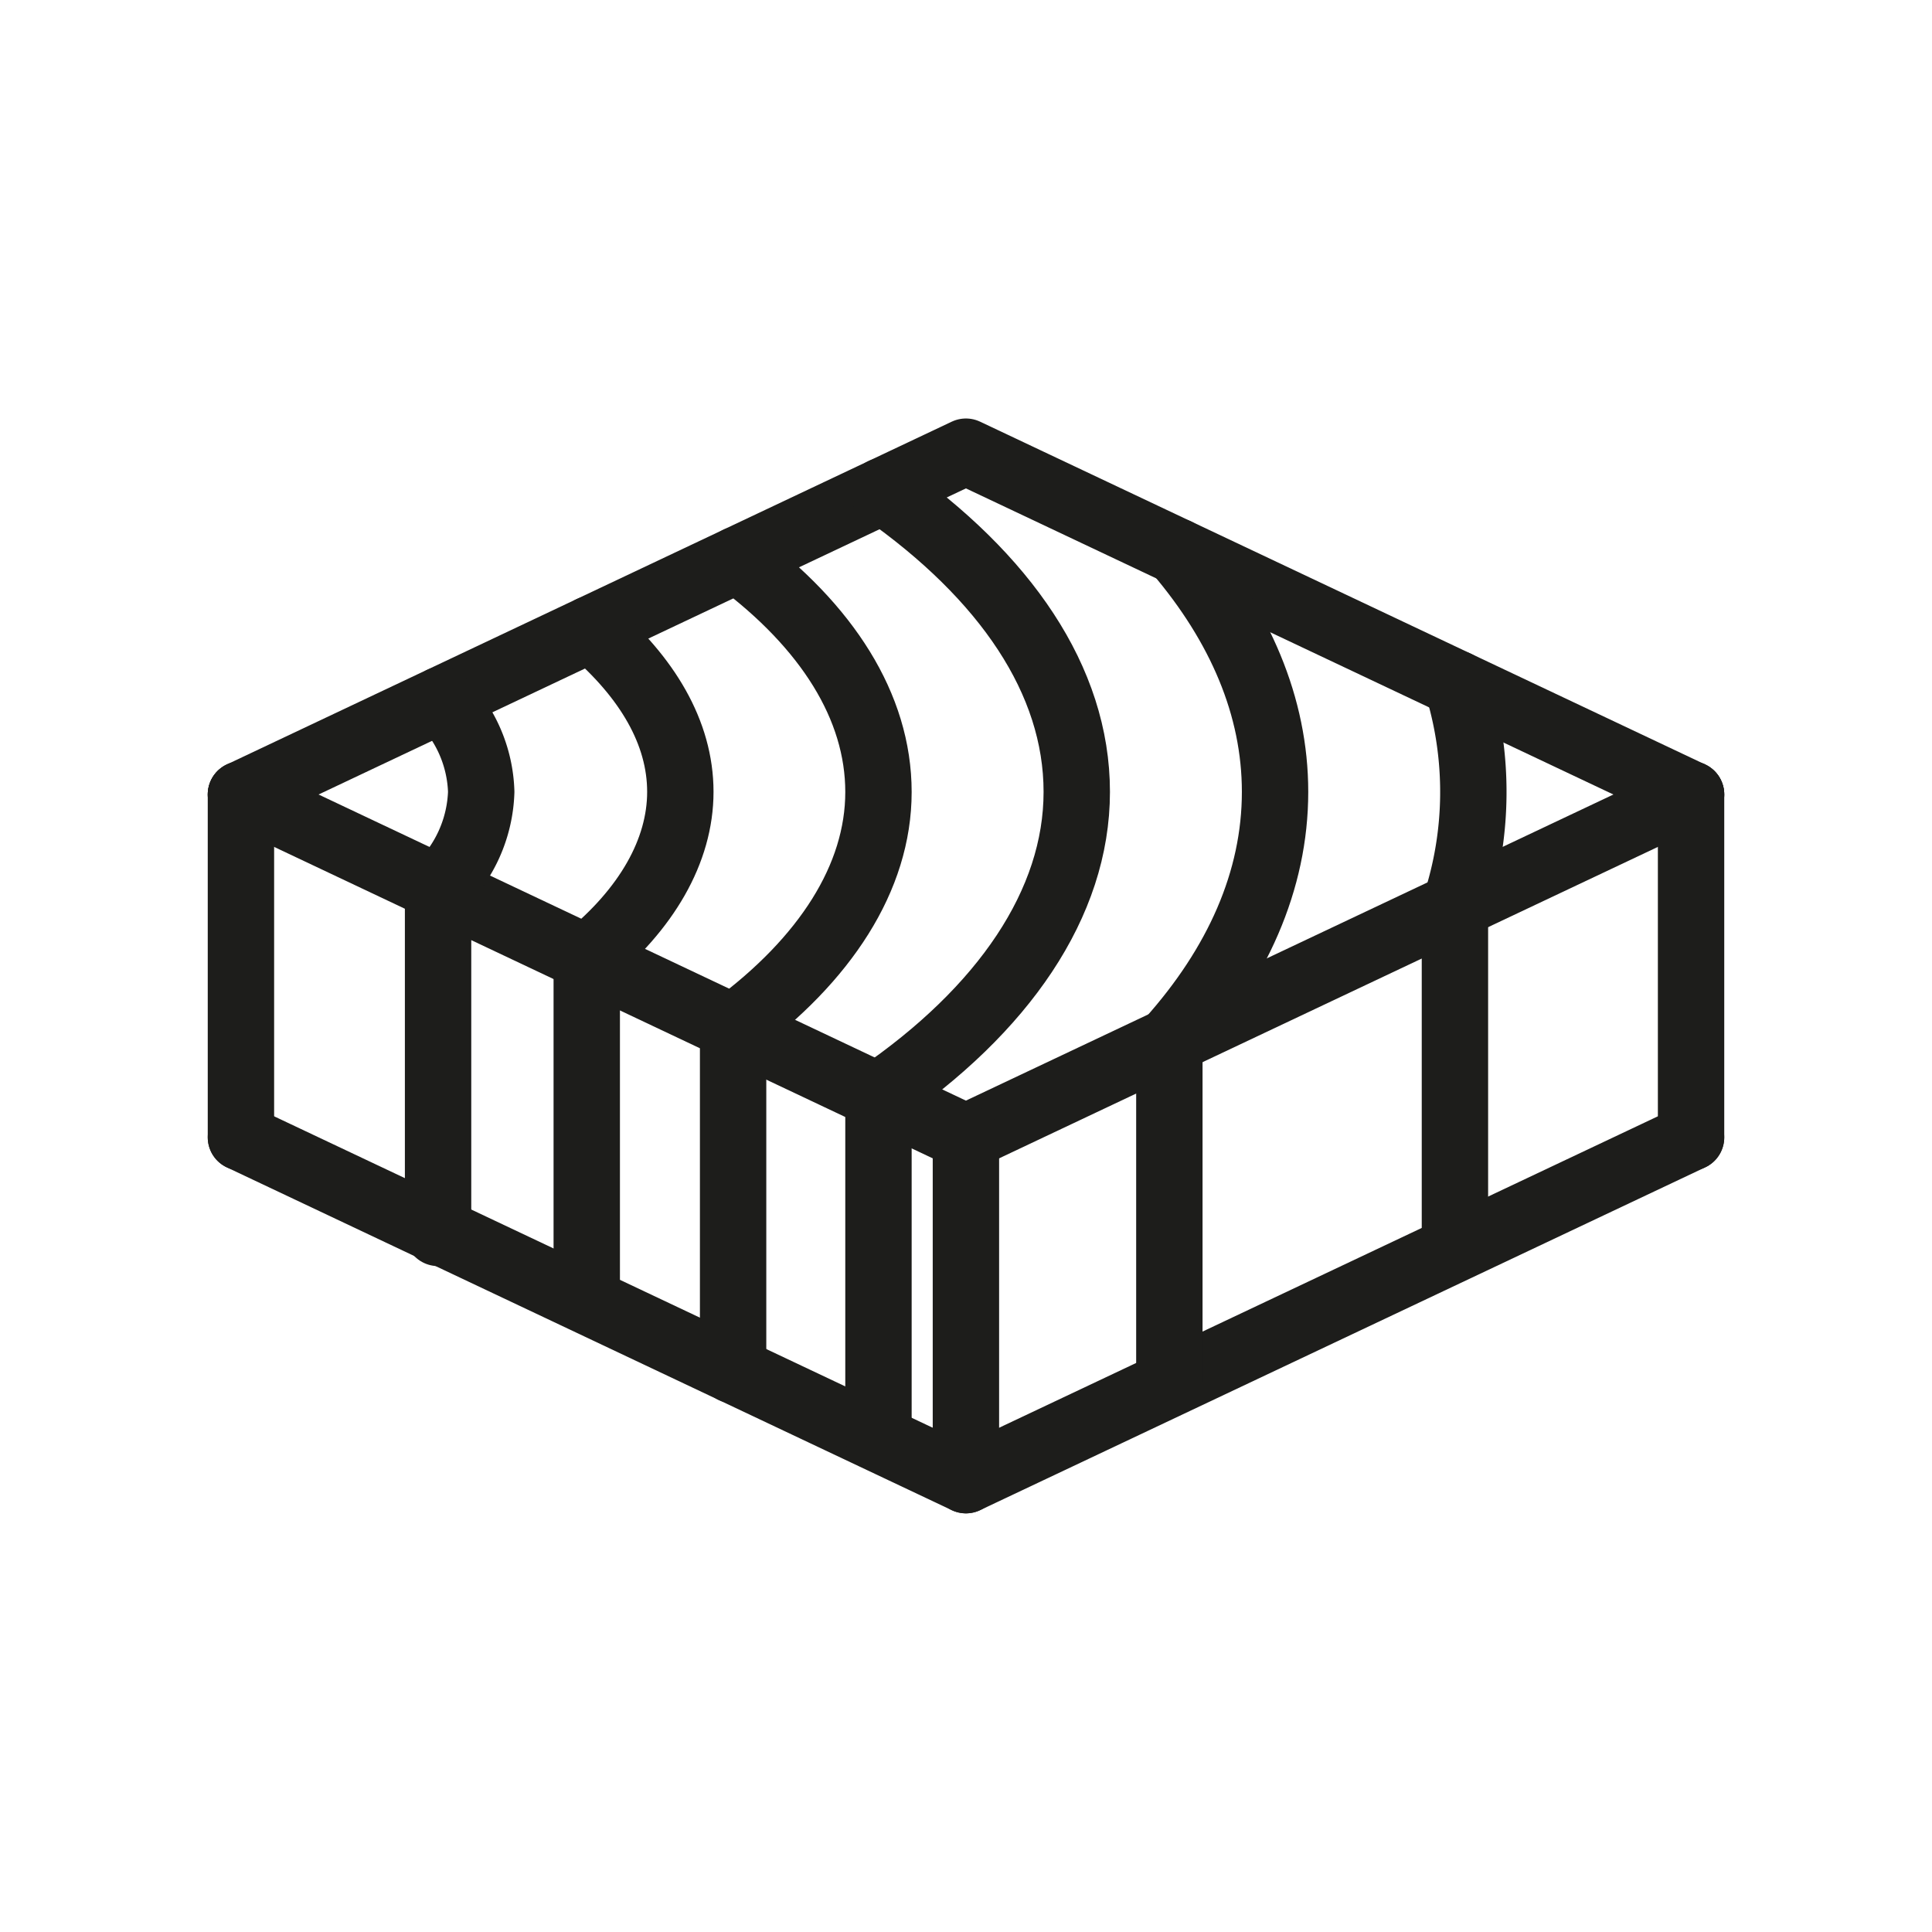
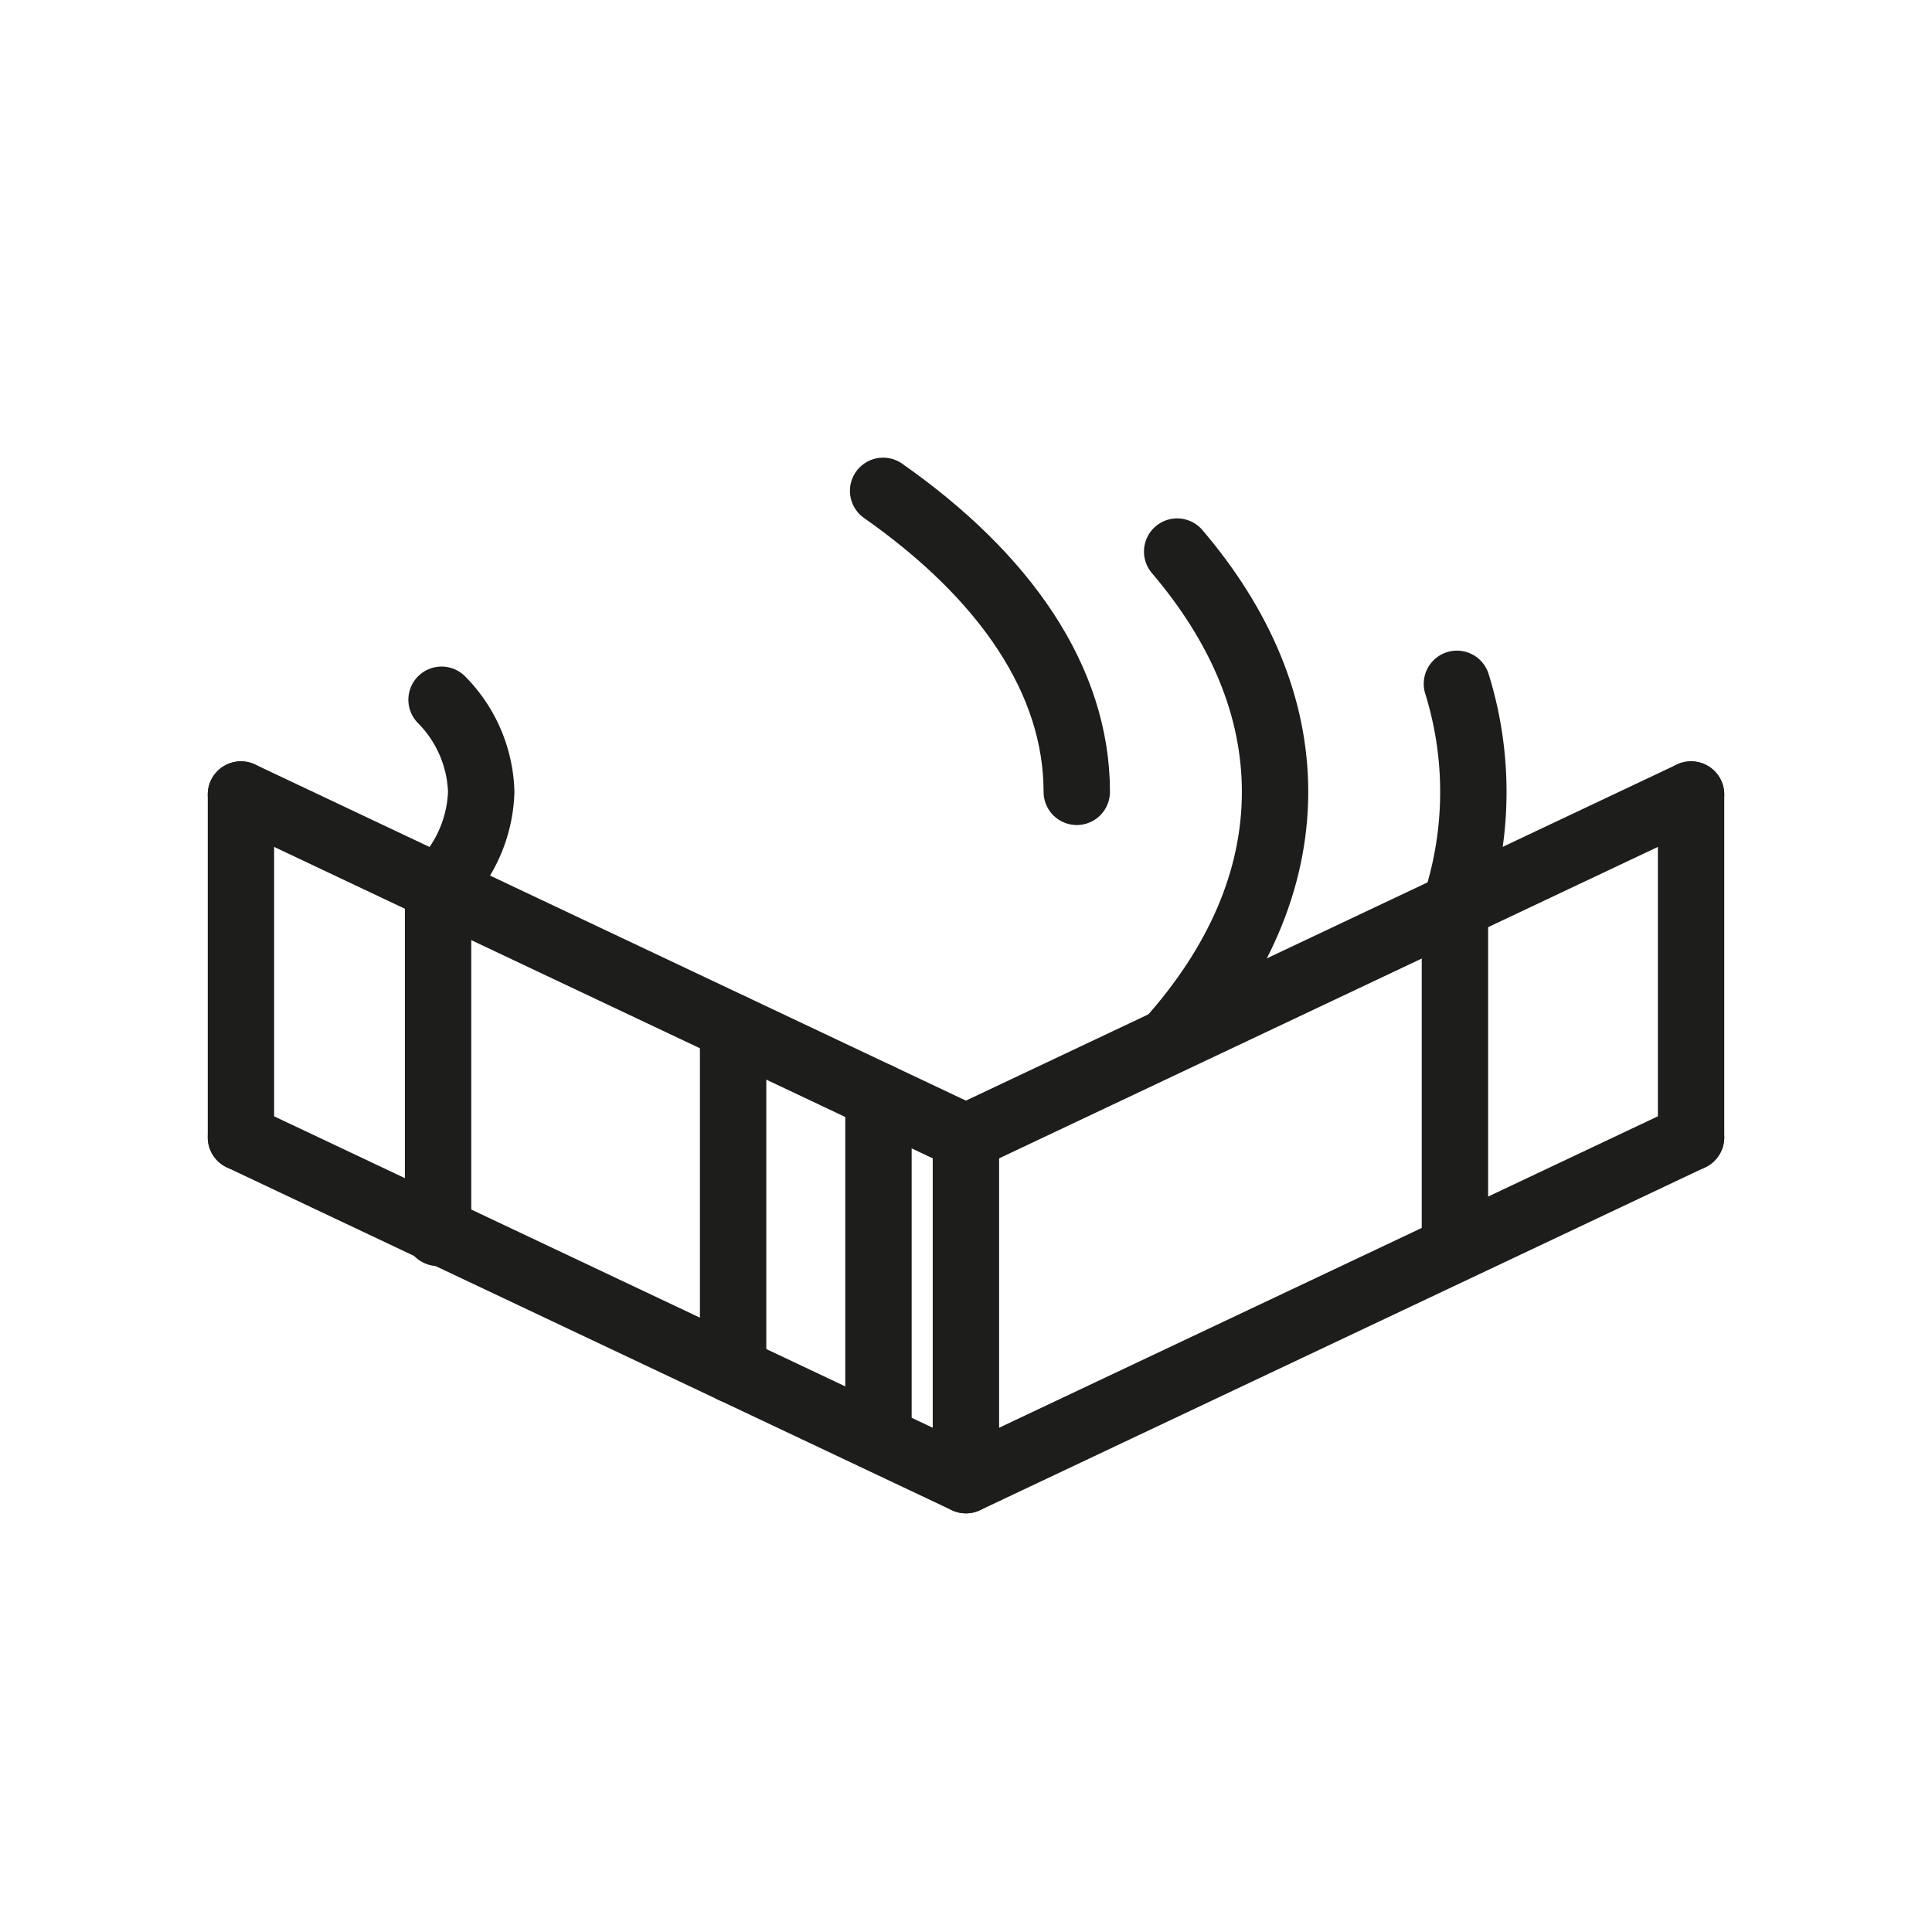
<svg xmlns="http://www.w3.org/2000/svg" id="Livello_1" data-name="Livello 1" viewBox="0 0 116.43 116.43">
  <defs>
    <style>.cls-1{fill:none;stroke:#1d1d1b;stroke-linecap:round;stroke-linejoin:round;stroke-width:4px;}</style>
  </defs>
  <polyline class="cls-1" points="14.52 47.88 58.21 68.54 101.91 47.88" />
  <polyline class="cls-1" points="14.52 68.54 58.21 89.2 101.91 68.54" />
-   <polyline class="cls-1" points="14.52 47.88 58.21 27.22 101.91 47.88" />
  <line class="cls-1" x1="14.52" y1="47.88" x2="14.52" y2="68.54" />
  <line class="cls-1" x1="58.21" y1="68.54" x2="58.21" y2="89.2" />
  <line class="cls-1" x1="101.91" y1="47.88" x2="101.91" y2="68.54" />
  <path class="cls-1" d="M26.61,42.17A8.23,8.23,0,0,1,29,47.72,8.33,8.33,0,0,1,26.4,53.5" />
-   <path class="cls-1" d="M35.61,37.91C39,40.81,41,44.15,41,47.72s-2.05,7.08-5.63,10" />
-   <path class="cls-1" d="M44.45,33.73c5.37,4,8.49,8.84,8.49,14s-3.22,10.11-8.76,14.19" />
-   <path class="cls-1" d="M53.22,29.58C60.58,34.74,64.89,41,64.89,47.72s-4.42,13.15-12,18.33" />
+   <path class="cls-1" d="M53.22,29.58C60.58,34.74,64.89,41,64.89,47.72" />
  <path class="cls-1" d="M70.94,33.24c3.8,4.46,5.9,9.35,5.9,14.48,0,5.34-2.27,10.42-6.37,15" />
  <path class="cls-1" d="M87.8,41.21a21.92,21.92,0,0,1-.12,13.4" />
  <line class="cls-1" x1="26.4" y1="53.5" x2="26.4" y2="74.3" />
  <line class="cls-1" x1="44.18" y1="61.91" x2="44.18" y2="82.57" />
  <line class="cls-1" x1="52.94" y1="66.05" x2="52.94" y2="86.54" />
-   <line class="cls-1" x1="70.47" y1="63.31" x2="70.47" y2="83.26" />
  <line class="cls-1" x1="87.68" y1="55.8" x2="87.68" y2="74.3" />
-   <line class="cls-1" x1="35.36" y1="57.74" x2="35.36" y2="77.59" />
</svg>